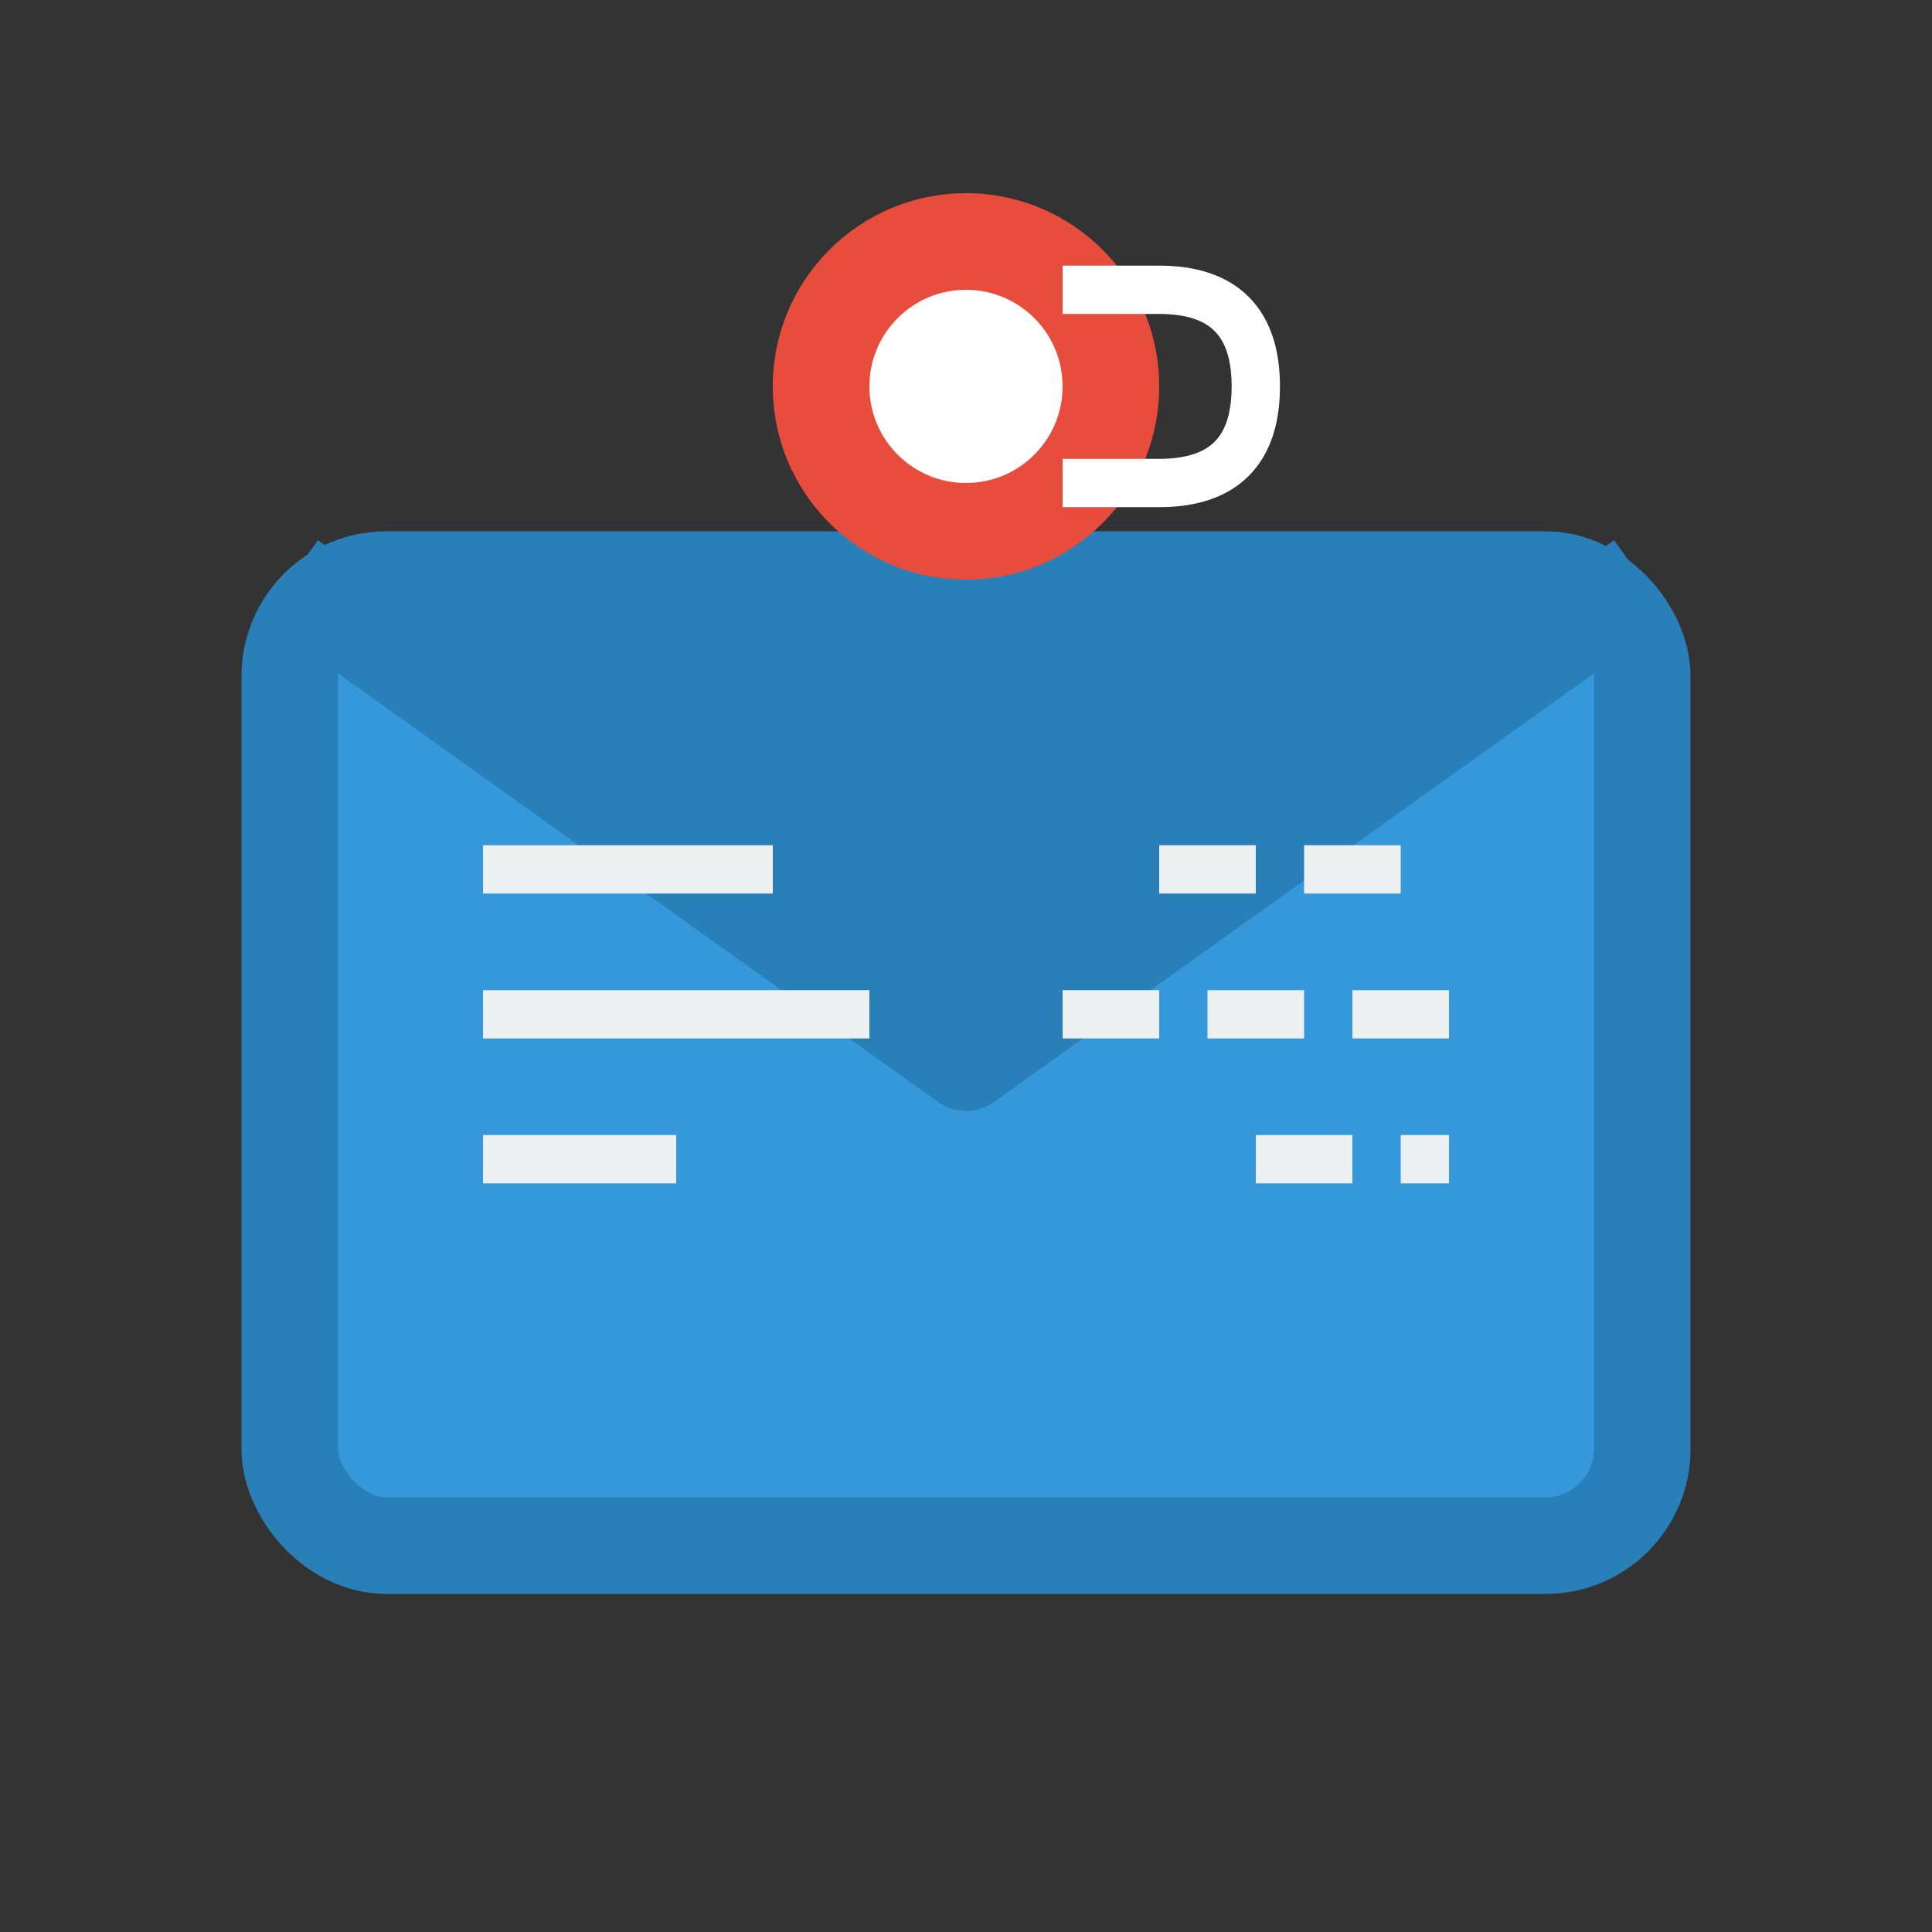
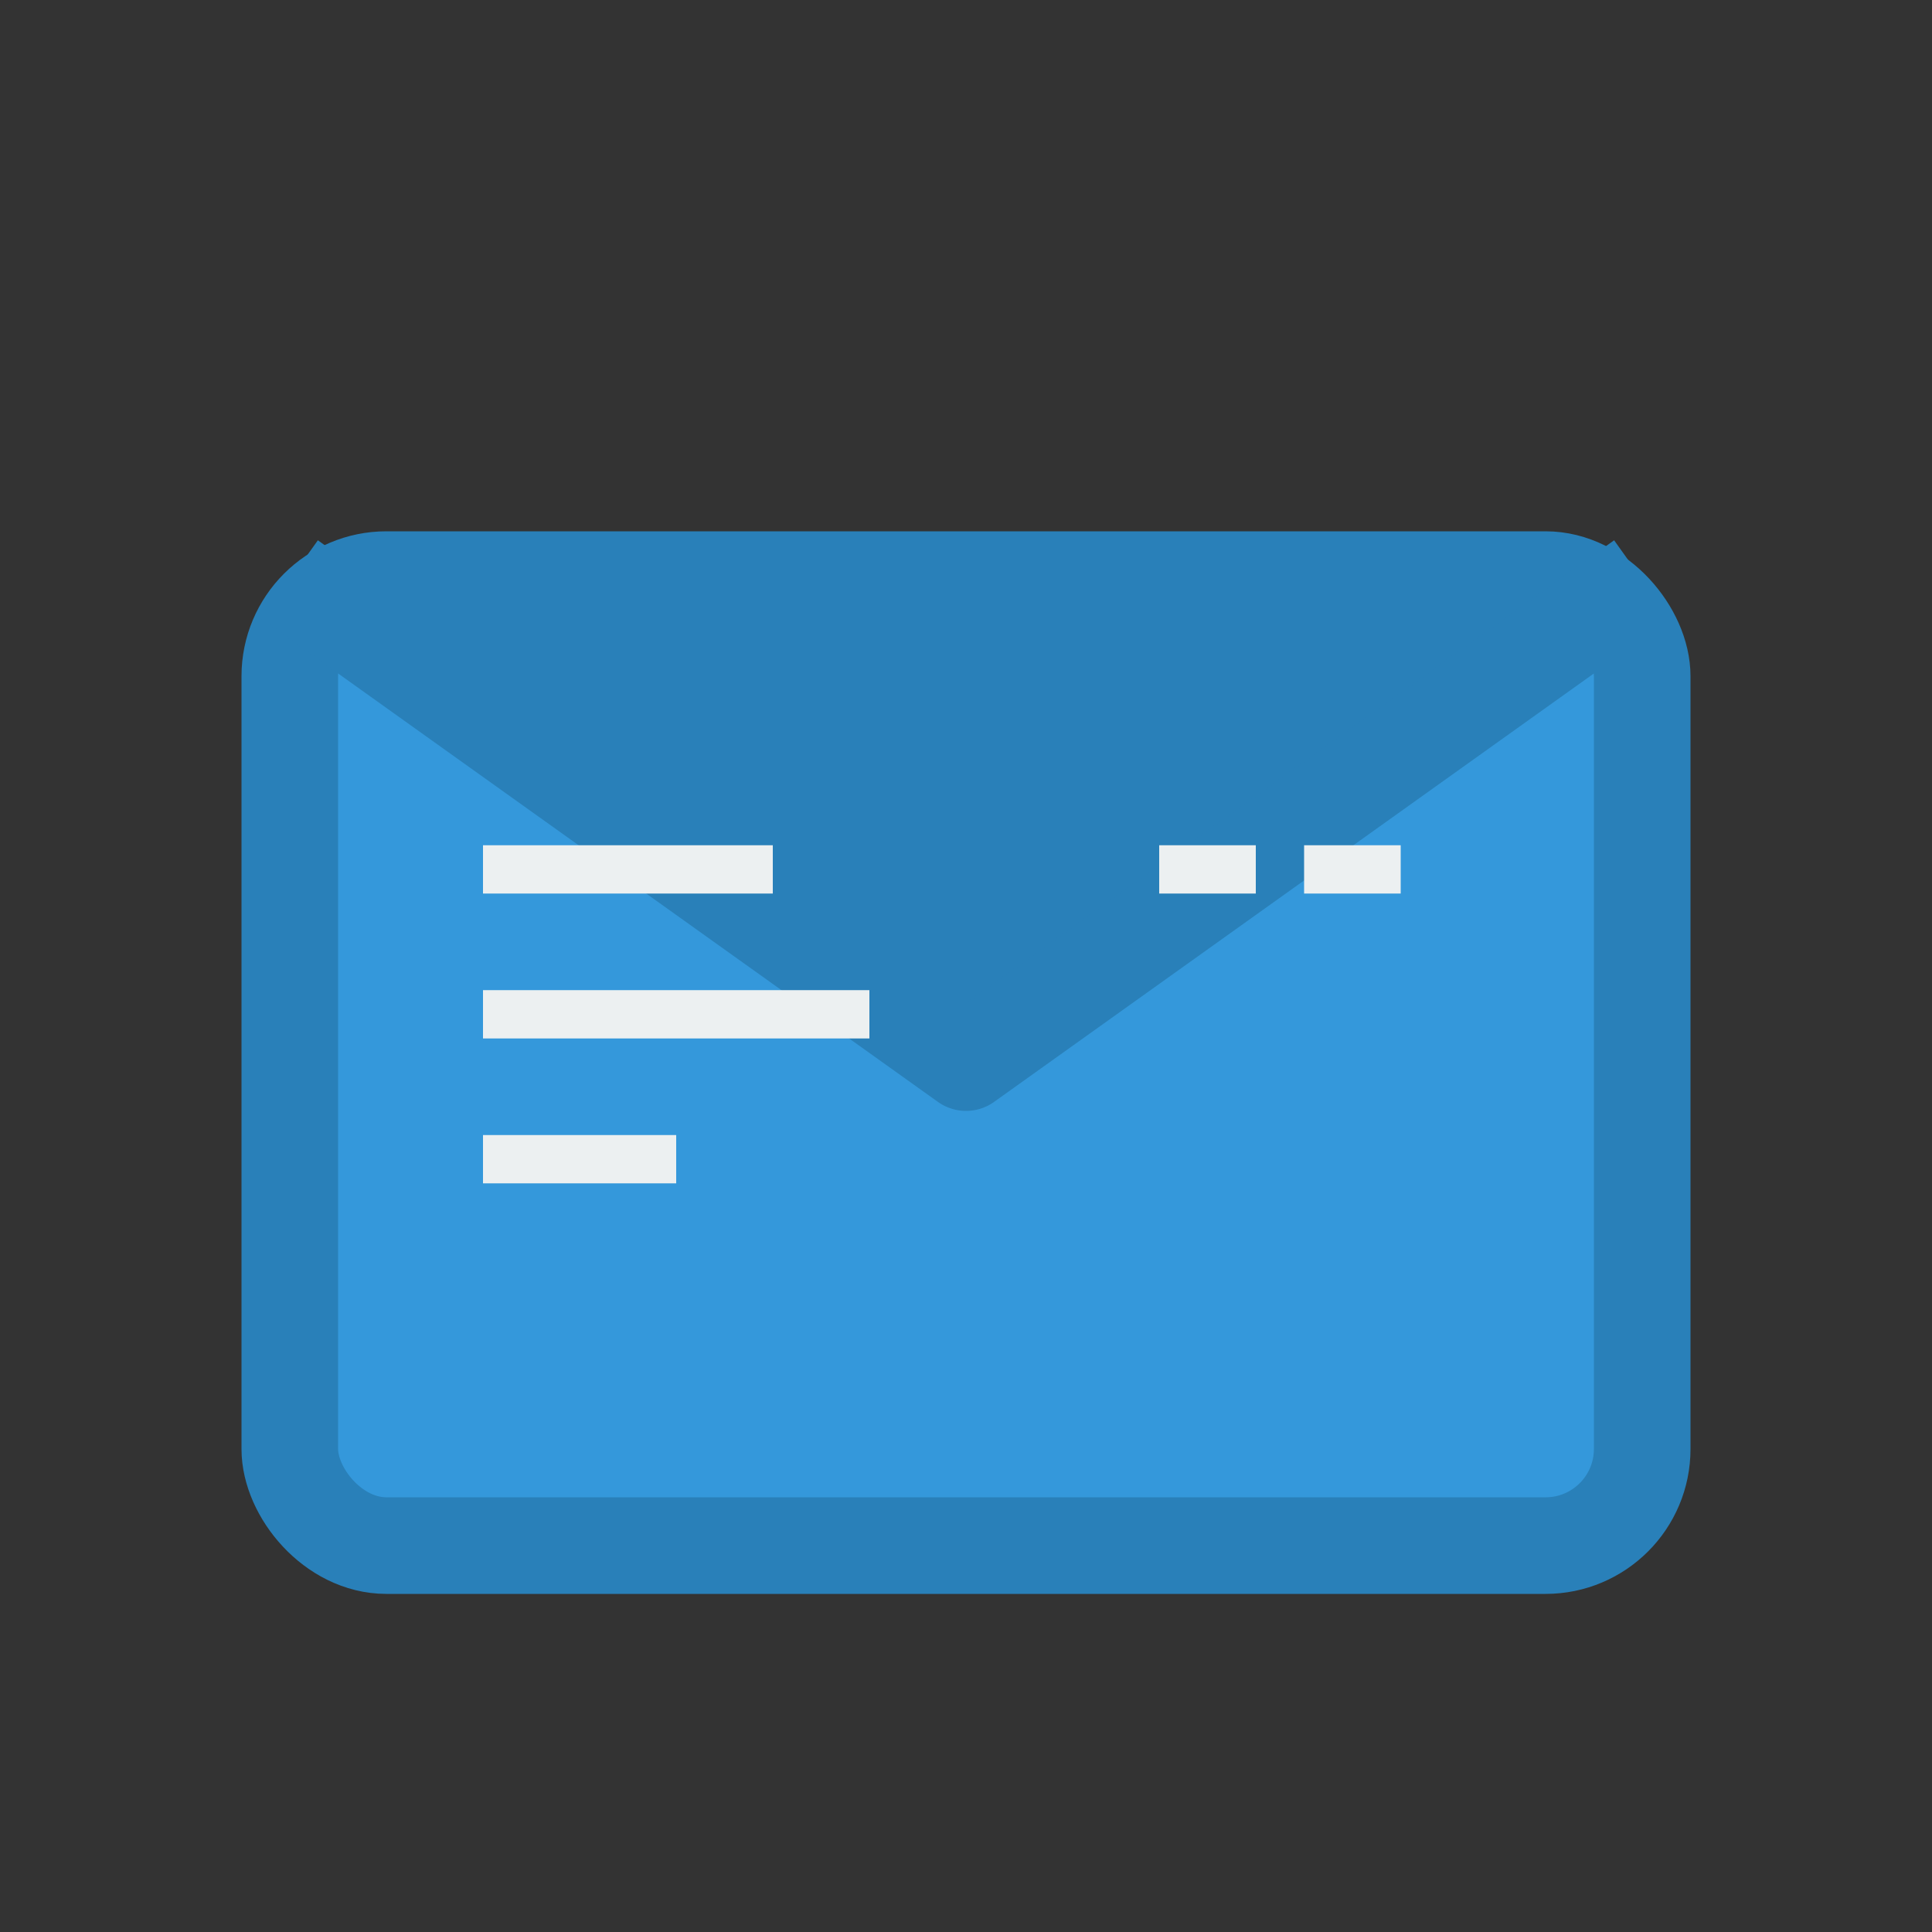
<svg xmlns="http://www.w3.org/2000/svg" width="40" height="40" viewBox="0 0 40 40" fill="none">
  <rect x="0" y="0" width="40" height="40" fill="#333333" stroke="none" />
  <rect x="6" y="12" width="28" height="20" rx="2" fill="#3498db" stroke="#2980b9" stroke-width="2" />
  <path d="M6 12 L20 22 L34 12" fill="#2980b9" stroke="#2980b9" stroke-width="2" stroke-linejoin="round" />
-   <circle cx="20" cy="8" r="4" fill="#e74c3c" />
-   <circle cx="20" cy="8" r="2" fill="white" />
-   <path d="M22 6 L24 6 Q26 6 26 8 Q26 10 24 10 L22 10" stroke="white" stroke-width="1" fill="none" />
  <line x1="10" y1="18" x2="16" y2="18" stroke="#ecf0f1" stroke-width="1" />
  <line x1="10" y1="21" x2="18" y2="21" stroke="#ecf0f1" stroke-width="1" />
  <line x1="10" y1="24" x2="14" y2="24" stroke="#ecf0f1" stroke-width="1" />
  <line x1="24" y1="18" x2="30" y2="18" stroke="#ecf0f1" stroke-width="1" stroke-dasharray="2,1" />
-   <line x1="22" y1="21" x2="30" y2="21" stroke="#ecf0f1" stroke-width="1" stroke-dasharray="2,1" />
-   <line x1="26" y1="24" x2="30" y2="24" stroke="#ecf0f1" stroke-width="1" stroke-dasharray="2,1" />
</svg>